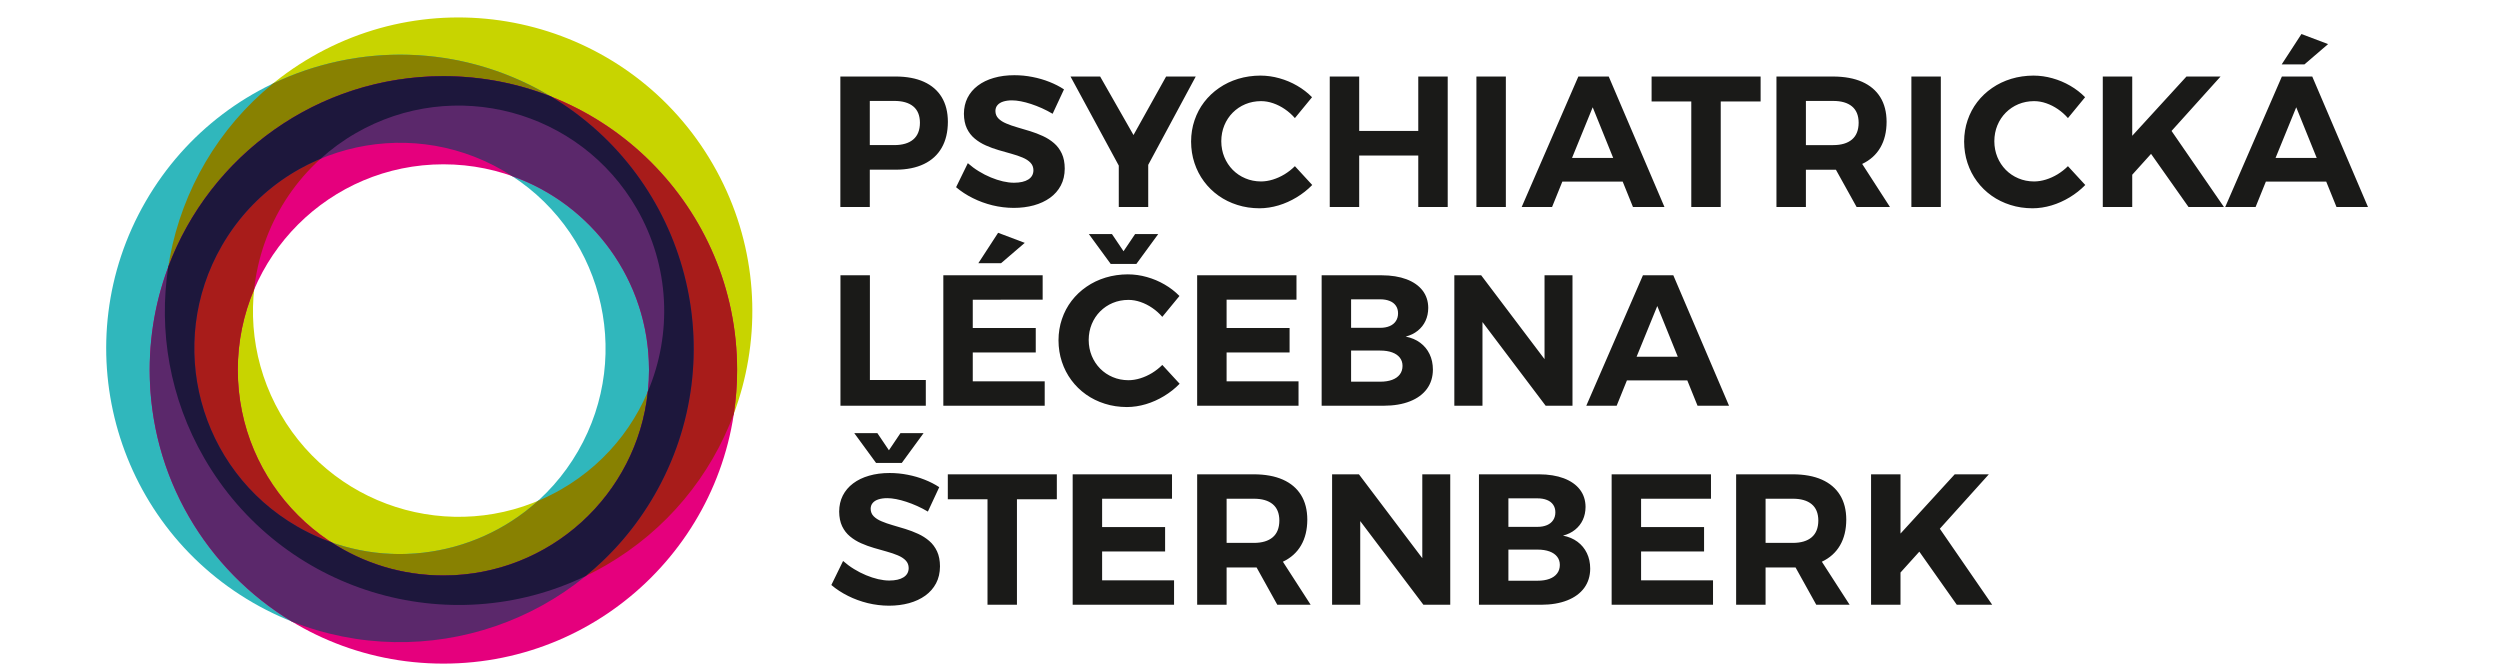
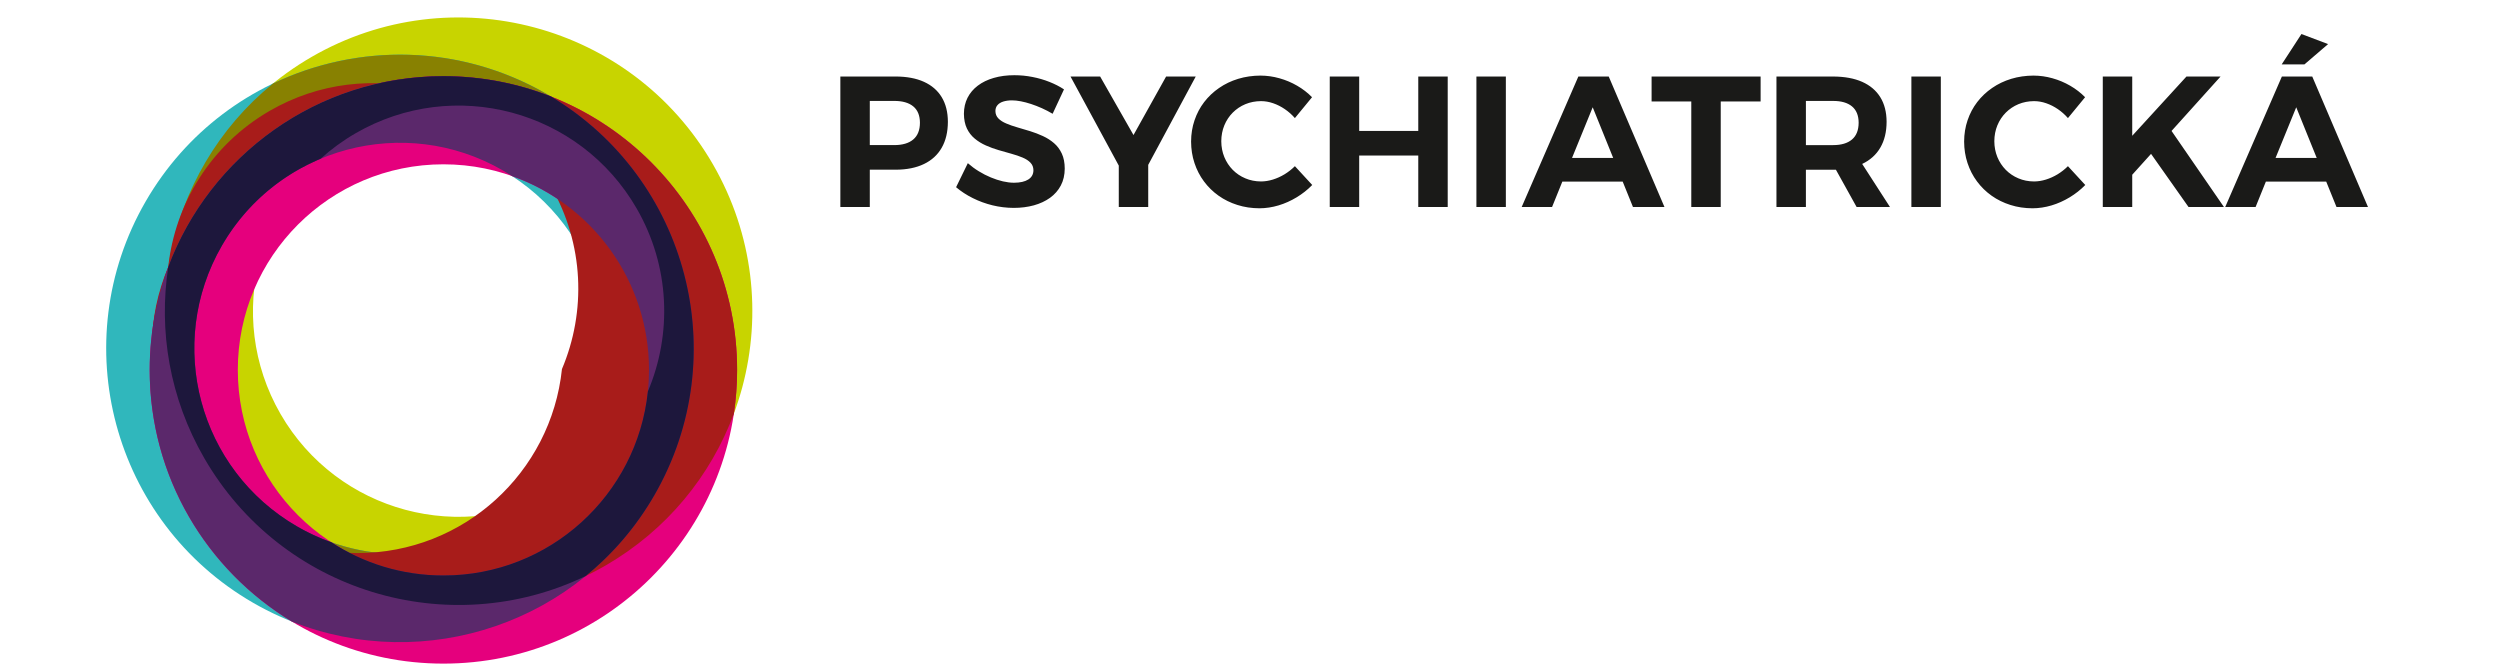
<svg xmlns="http://www.w3.org/2000/svg" id="svg46" version="1.1" viewBox="0 0 75.406 20.108" height="76" width="285">
  <defs id="defs40">
    <clipPath id="clipPath18" clipPathUnits="userSpaceOnUse">
      <path style="clip-rule:evenodd" id="path16" d="M -9,-9 H 851 V 605 H -9 Z" />
    </clipPath>
  </defs>
  <g transform="translate(0,-276.892)" id="layer1">
    <g id="g12" transform="matrix(0.096,0,0,-0.096,-3.45,316.557)">
      <g clip-path="url(#clipPath18)" id="g14">
        <path id="path20" style="fill:#1a1a18;fill-opacity:1;fill-rule:nonzero;stroke:none" d="m 299.968,389.139 v -40.988 h 9.251 v 11.711 h 8.139 c 3.484,0.01 6.441,0.605 8.881,1.786 2.44,1.171 4.303,2.879 5.582,5.124 1.279,2.235 1.923,4.948 1.932,8.139 -0.01,3.035 -0.654,5.612 -1.932,7.719 -1.278,2.118 -3.142,3.728 -5.582,4.84 -2.44,1.103 -5.397,1.659 -8.881,1.669 z m 9.251,-7.67 h 7.671 c 2.596,0 4.587,-0.566 5.973,-1.708 1.395,-1.142 2.098,-2.859 2.108,-5.143 -0.01,-2.342 -0.712,-4.099 -2.108,-5.27 -1.386,-1.171 -3.377,-1.757 -5.973,-1.757 h -7.671 z m 45.438,8.08 c -2.381,0 -4.538,-0.283 -6.48,-0.849 -1.942,-0.556 -3.611,-1.366 -5.006,-2.42 -1.405,-1.054 -2.479,-2.332 -3.24,-3.816 -0.751,-1.493 -1.132,-3.172 -1.142,-5.036 0.02,-1.805 0.332,-3.338 0.937,-4.616 0.615,-1.269 1.435,-2.333 2.479,-3.191 1.034,-0.859 2.205,-1.581 3.494,-2.147 1.298,-0.576 2.635,-1.064 4.011,-1.464 1.376,-0.4 2.713,-0.781 4.011,-1.142 1.298,-0.361 2.459,-0.751 3.494,-1.191 1.044,-0.439 1.864,-0.966 2.479,-1.61 0.615,-0.634 0.927,-1.425 0.937,-2.381 -0.01,-1.269 -0.556,-2.235 -1.62,-2.908 -1.064,-0.673 -2.547,-1.005 -4.47,-1.015 -1.093,0 -2.264,0.146 -3.503,0.429 -1.249,0.293 -2.508,0.703 -3.796,1.24 -1.298,0.537 -2.557,1.181 -3.786,1.942 -1.23,0.751 -2.372,1.601 -3.435,2.537 l -3.689,-7.553 c 1.552,-1.317 3.308,-2.459 5.25,-3.425 1.942,-0.976 4.011,-1.727 6.188,-2.264 2.176,-0.527 4.401,-0.8 6.655,-0.81 2.284,0 4.392,0.273 6.334,0.8 1.942,0.537 3.64,1.327 5.094,2.371 1.444,1.044 2.576,2.332 3.386,3.865 0.81,1.542 1.22,3.308 1.23,5.319 -0.01,1.835 -0.312,3.406 -0.917,4.704 -0.605,1.298 -1.425,2.401 -2.459,3.289 -1.034,0.888 -2.196,1.63 -3.494,2.225 -1.288,0.595 -2.625,1.103 -4.001,1.532 -1.376,0.42 -2.713,0.82 -4.001,1.191 -1.298,0.371 -2.459,0.781 -3.494,1.22 -1.044,0.429 -1.864,0.966 -2.479,1.591 -0.615,0.625 -0.927,1.405 -0.937,2.342 0.01,0.742 0.225,1.357 0.664,1.855 0.429,0.498 1.034,0.869 1.815,1.112 0.781,0.244 1.688,0.371 2.733,0.371 0.829,0 1.747,-0.098 2.772,-0.293 1.015,-0.195 2.088,-0.478 3.22,-0.849 1.122,-0.371 2.264,-0.81 3.416,-1.327 1.152,-0.517 2.264,-1.103 3.357,-1.747 l 3.572,7.67 c -1.376,0.908 -2.908,1.688 -4.587,2.352 -1.679,0.664 -3.445,1.181 -5.309,1.542 -1.864,0.371 -3.757,0.556 -5.68,0.556 z m 42.042,-28.165 14.931,27.755 h -9.31 l -10.247,-18.386 -10.481,18.386 h -9.31 l 15.166,-27.989 v -12.999 h 9.251 z m 35.308,28.047 c -2.489,-0.01 -4.84,-0.351 -7.036,-1.015 -2.206,-0.673 -4.206,-1.63 -6.011,-2.879 -1.806,-1.239 -3.367,-2.713 -4.685,-4.431 -1.308,-1.708 -2.313,-3.611 -3.025,-5.709 -0.712,-2.088 -1.073,-4.323 -1.083,-6.695 0.01,-2.381 0.361,-4.636 1.064,-6.744 0.693,-2.108 1.688,-4.03 2.976,-5.768 1.288,-1.737 2.821,-3.24 4.597,-4.499 1.776,-1.259 3.747,-2.225 5.914,-2.908 2.167,-0.693 4.479,-1.035 6.939,-1.044 2.001,0.01 4.001,0.312 5.992,0.908 1.981,0.595 3.874,1.444 5.679,2.537 1.806,1.093 3.445,2.381 4.899,3.874 l -5.445,5.914 c -0.986,-0.986 -2.069,-1.825 -3.24,-2.547 -1.181,-0.712 -2.401,-1.268 -3.67,-1.659 -1.259,-0.39 -2.508,-0.595 -3.747,-0.595 -1.766,0.01 -3.406,0.332 -4.909,0.976 -1.513,0.634 -2.83,1.522 -3.962,2.664 -1.132,1.152 -2.01,2.489 -2.645,4.021 -0.625,1.532 -0.947,3.191 -0.956,4.987 0.01,1.795 0.332,3.454 0.956,4.977 0.634,1.532 1.512,2.859 2.645,4.001 1.132,1.132 2.449,2.02 3.962,2.655 1.503,0.624 3.143,0.947 4.909,0.956 1.278,0 2.557,-0.224 3.825,-0.664 1.278,-0.439 2.498,-1.054 3.669,-1.854 1.161,-0.79 2.215,-1.728 3.162,-2.811 l 5.387,6.558 c -1.366,1.396 -2.918,2.596 -4.675,3.611 -1.747,1.015 -3.601,1.796 -5.563,2.342 -1.962,0.556 -3.933,0.83 -5.924,0.839 z m 58.788,-41.281 v 40.988 h -9.252 v -17.098 h -18.561 v 17.098 h -9.252 v -40.988 h 9.252 v 16.161 h 18.561 v -16.161 z m 18.269,0 v 40.988 h -9.252 v -40.988 z m 36.713,7.963 3.22,-7.963 h 9.896 l -17.508,40.988 h -9.544 l -17.8,-40.988 h 9.545 l 3.22,7.963 z m -2.986,7.436 h -12.94 l 6.5,15.927 z m 46.317,17.742 v 7.846 h -34.254 v -7.846 h 12.472 v -33.142 h 9.252 v 33.142 z m 30.155,-33.142 h 10.481 l -8.725,13.526 c 2.498,1.181 4.401,2.889 5.699,5.123 1.308,2.235 1.962,4.938 1.971,8.11 -0.01,3.035 -0.664,5.612 -1.971,7.719 -1.308,2.118 -3.211,3.728 -5.709,4.84 -2.498,1.103 -5.543,1.659 -9.125,1.669 h -17.8 v -40.988 h 9.251 v 11.711 h 8.549 0.878 z m -15.927,19.44 v 13.877 h 8.549 c 2.567,0 4.538,-0.566 5.924,-1.708 1.386,-1.142 2.089,-2.859 2.098,-5.143 -0.01,-2.342 -0.712,-4.099 -2.098,-5.27 -1.386,-1.171 -3.357,-1.757 -5.924,-1.757 z m 42.393,-19.44 v 40.988 h -9.251 v -40.988 z m 29.16,41.281 c -2.489,-0.01 -4.84,-0.351 -7.036,-1.015 -2.206,-0.673 -4.206,-1.63 -6.011,-2.879 -1.806,-1.239 -3.367,-2.713 -4.684,-4.431 -1.308,-1.708 -2.313,-3.611 -3.025,-5.709 -0.712,-2.088 -1.073,-4.323 -1.083,-6.695 0.01,-2.381 0.361,-4.636 1.064,-6.744 0.693,-2.108 1.688,-4.03 2.976,-5.768 1.288,-1.737 2.82,-3.24 4.597,-4.499 1.776,-1.259 3.747,-2.225 5.914,-2.908 2.167,-0.693 4.479,-1.035 6.939,-1.044 2.001,0.01 4.001,0.312 5.992,0.908 1.981,0.595 3.874,1.444 5.679,2.537 1.806,1.093 3.445,2.381 4.899,3.874 l -5.445,5.914 c -0.986,-0.986 -2.069,-1.825 -3.24,-2.547 -1.181,-0.712 -2.401,-1.268 -3.669,-1.659 -1.259,-0.39 -2.508,-0.595 -3.747,-0.595 -1.767,0.01 -3.406,0.332 -4.909,0.976 -1.512,0.634 -2.83,1.522 -3.962,2.664 -1.132,1.152 -2.01,2.489 -2.645,4.021 -0.625,1.532 -0.947,3.191 -0.956,4.987 0.01,1.795 0.332,3.454 0.956,4.977 0.634,1.532 1.513,2.859 2.645,4.001 1.132,1.132 2.45,2.02 3.962,2.655 1.503,0.624 3.143,0.947 4.909,0.956 1.278,0 2.557,-0.224 3.825,-0.664 1.278,-0.439 2.498,-1.054 3.67,-1.854 1.161,-0.79 2.215,-1.728 3.162,-2.811 l 5.387,6.558 c -1.366,1.396 -2.918,2.596 -4.675,3.611 -1.747,1.015 -3.601,1.796 -5.563,2.342 -1.962,0.556 -3.933,0.83 -5.924,0.839 z m 48.659,-41.281 h 11.125 l -16.454,23.89 15.4,17.098 h -10.715 l -17.039,-18.62 v 18.62 h -9.251 v -40.988 h 9.251 v 10.13 l 5.914,6.558 z m 36.421,44.794 7.436,6.383 -8.373,3.162 -6.207,-9.544 z m 6.851,-36.831 3.22,-7.963 h 9.896 l -17.508,40.988 h -9.544 l -17.8,-40.988 h 9.545 l 3.22,7.963 z m -2.986,7.436 h -12.94 l 6.5,15.927 z" />
-         <path id="path22" style="fill:#1a1a18;fill-opacity:1;fill-rule:nonzero;stroke:none" d="m 309.252,293.779 v 32.907 h -9.251 v -40.988 h 26.818 v 8.08 z m 48.658,43.096 -8.373,3.162 -6.207,-9.544 h 7.144 z m 5.621,-17.859 v 7.671 H 332.322 v -40.988 h 31.853 v 7.67 h -22.602 v 9.076 h 19.791 v 7.67 h -19.791 v 8.9 z m 14.522,20.611 6.851,-9.368 h 8.08 l 6.851,9.368 h -7.261 l -3.63,-5.387 -3.63,5.387 z m 12.296,-12.648 c -2.489,-0.01 -4.84,-0.351 -7.036,-1.015 -2.206,-0.673 -4.206,-1.63 -6.011,-2.879 -1.806,-1.239 -3.367,-2.713 -4.685,-4.431 -1.308,-1.708 -2.313,-3.611 -3.025,-5.709 -0.712,-2.088 -1.073,-4.323 -1.083,-6.695 0.01,-2.381 0.361,-4.635 1.064,-6.744 0.693,-2.108 1.688,-4.03 2.976,-5.768 1.288,-1.737 2.821,-3.24 4.597,-4.499 1.776,-1.259 3.747,-2.225 5.914,-2.908 2.167,-0.693 4.479,-1.035 6.939,-1.044 2.001,0.01 4.001,0.312 5.992,0.908 1.981,0.595 3.874,1.444 5.679,2.537 1.806,1.093 3.445,2.381 4.899,3.874 l -5.445,5.914 c -0.986,-0.986 -2.069,-1.825 -3.24,-2.547 -1.181,-0.712 -2.401,-1.268 -3.67,-1.659 -1.259,-0.39 -2.508,-0.595 -3.747,-0.595 -1.766,0.01 -3.406,0.332 -4.909,0.976 -1.513,0.634 -2.83,1.522 -3.962,2.664 -1.132,1.152 -2.01,2.489 -2.645,4.021 -0.625,1.532 -0.947,3.191 -0.957,4.987 0.01,1.796 0.332,3.455 0.957,4.977 0.634,1.532 1.512,2.859 2.645,4.001 1.132,1.132 2.449,2.02 3.962,2.655 1.503,0.625 3.143,0.947 4.909,0.956 1.278,0 2.557,-0.224 3.825,-0.664 1.278,-0.439 2.498,-1.054 3.669,-1.854 1.161,-0.79 2.215,-1.727 3.162,-2.811 l 5.387,6.558 c -1.366,1.396 -2.918,2.596 -4.675,3.611 -1.747,1.015 -3.601,1.796 -5.563,2.342 -1.962,0.556 -3.933,0.83 -5.924,0.839 z m 52.933,-7.963 v 7.671 h -31.209 v -40.988 h 31.853 v 7.67 h -22.602 v 9.076 h 19.791 v 7.67 h -19.791 v 8.9 z m 7.905,7.671 v -40.988 h 19.498 c 3.201,0.01 5.943,0.469 8.246,1.386 2.313,0.908 4.079,2.215 5.329,3.904 1.239,1.698 1.874,3.718 1.883,6.07 -0.01,1.805 -0.351,3.425 -1.044,4.86 -0.693,1.435 -1.669,2.625 -2.947,3.572 -1.269,0.947 -2.791,1.591 -4.558,1.932 1.474,0.381 2.733,0.996 3.787,1.845 1.054,0.849 1.874,1.883 2.44,3.103 0.566,1.22 0.849,2.576 0.859,4.069 -0.01,2.118 -0.615,3.943 -1.786,5.465 -1.181,1.532 -2.869,2.703 -5.045,3.533 -2.186,0.82 -4.782,1.24 -7.807,1.249 z m 9.251,-7.553 h 9.134 c 1.161,0 2.157,-0.176 2.996,-0.517 0.839,-0.332 1.483,-0.83 1.932,-1.483 0.459,-0.654 0.693,-1.454 0.693,-2.391 0,-0.956 -0.234,-1.776 -0.693,-2.459 -0.449,-0.683 -1.093,-1.2 -1.932,-1.561 -0.839,-0.361 -1.835,-0.546 -2.996,-0.546 h -9.134 z m 0,-16.102 h 9.134 c 1.474,0 2.733,-0.195 3.777,-0.576 1.044,-0.39 1.845,-0.937 2.401,-1.649 0.566,-0.722 0.849,-1.581 0.849,-2.576 0,-1.054 -0.283,-1.952 -0.849,-2.693 -0.556,-0.742 -1.356,-1.308 -2.401,-1.698 -1.044,-0.39 -2.303,-0.586 -3.777,-0.586 h -9.134 z m 69.562,-17.332 v 40.988 h -8.783 v -26.349 l -19.909,26.349 h -8.432 v -40.988 h 8.842 v 26.291 l 19.85,-26.291 z m 36.069,7.963 3.22,-7.963 h 9.896 l -17.508,40.988 h -9.544 l -17.8,-40.988 h 9.545 l 3.22,7.963 z m -2.986,7.436 h -12.941 l 6.5,15.927 z" />
-         <path id="path24" style="fill:#1a1a18;fill-opacity:1;fill-rule:nonzero;stroke:none" d="m 304.337,277.094 6.851,-9.368 h 8.08 l 6.851,9.368 h -7.261 l -3.63,-5.387 -3.63,5.387 z m 11.125,-12.531 c -2.381,0 -4.538,-0.283 -6.48,-0.849 -1.942,-0.556 -3.611,-1.366 -5.006,-2.42 -1.405,-1.054 -2.479,-2.332 -3.24,-3.816 -0.751,-1.493 -1.132,-3.172 -1.142,-5.036 0.019,-1.805 0.332,-3.338 0.937,-4.616 0.615,-1.269 1.435,-2.333 2.479,-3.191 1.034,-0.859 2.205,-1.581 3.494,-2.147 1.298,-0.576 2.635,-1.064 4.011,-1.464 1.376,-0.4 2.713,-0.781 4.011,-1.142 1.298,-0.361 2.459,-0.751 3.494,-1.191 1.044,-0.439 1.864,-0.966 2.479,-1.61 0.615,-0.634 0.927,-1.425 0.937,-2.381 -0.01,-1.269 -0.556,-2.235 -1.62,-2.908 -1.063,-0.673 -2.547,-1.005 -4.47,-1.015 -1.093,0 -2.264,0.146 -3.503,0.429 -1.249,0.293 -2.508,0.703 -3.796,1.24 -1.298,0.537 -2.557,1.181 -3.786,1.942 -1.23,0.751 -2.372,1.601 -3.435,2.537 l -3.689,-7.553 c 1.552,-1.317 3.308,-2.459 5.25,-3.425 1.942,-0.976 4.011,-1.727 6.187,-2.264 2.176,-0.527 4.401,-0.8 6.655,-0.81 2.284,0 4.392,0.273 6.334,0.8 1.942,0.537 3.64,1.327 5.094,2.372 1.444,1.044 2.576,2.332 3.386,3.865 0.81,1.542 1.22,3.308 1.23,5.319 -0.01,1.835 -0.312,3.406 -0.917,4.704 -0.605,1.298 -1.425,2.401 -2.459,3.289 -1.034,0.888 -2.196,1.63 -3.494,2.225 -1.288,0.595 -2.625,1.103 -4.001,1.532 -1.376,0.42 -2.713,0.82 -4.001,1.191 -1.298,0.371 -2.459,0.781 -3.494,1.22 -1.044,0.429 -1.864,0.966 -2.479,1.591 -0.615,0.625 -0.927,1.405 -0.937,2.342 0.01,0.742 0.225,1.357 0.664,1.855 0.429,0.498 1.034,0.869 1.815,1.112 0.781,0.244 1.688,0.371 2.733,0.371 0.83,0 1.747,-0.098 2.772,-0.293 1.015,-0.195 2.088,-0.478 3.22,-0.849 1.122,-0.371 2.264,-0.81 3.416,-1.327 1.152,-0.517 2.264,-1.103 3.357,-1.747 l 3.572,7.67 c -1.376,0.908 -2.908,1.688 -4.587,2.352 -1.679,0.664 -3.445,1.181 -5.309,1.542 -1.864,0.371 -3.757,0.556 -5.68,0.556 z m 52.523,-8.256 v 7.846 h -34.254 v -7.846 h 12.472 V 223.166 h 9.252 v 33.142 z m 36.186,0.176 v 7.67 H 372.963 V 223.166 h 31.853 v 7.67 H 382.214 v 9.076 h 19.791 v 7.671 H 382.214 v 8.9 z m 33.083,-33.317 h 10.481 l -8.725,13.526 c 2.498,1.181 4.401,2.889 5.699,5.123 1.308,2.235 1.962,4.938 1.971,8.11 -0.01,3.035 -0.663,5.612 -1.971,7.719 -1.308,2.118 -3.211,3.728 -5.709,4.84 -2.498,1.103 -5.543,1.659 -9.125,1.669 H 412.077 V 223.166 h 9.251 v 11.711 h 8.549 0.878 z m -15.927,19.44 v 13.877 h 8.549 c 2.567,0 4.538,-0.566 5.924,-1.708 1.386,-1.142 2.089,-2.859 2.098,-5.143 -0.01,-2.342 -0.712,-4.099 -2.098,-5.27 -1.386,-1.171 -3.357,-1.757 -5.924,-1.757 z m 70.265,-19.44 v 40.988 h -8.783 v -26.349 l -19.909,26.349 H 454.47 V 223.166 h 8.841 v 26.291 l 19.85,-26.291 z m 9.018,40.988 V 223.166 h 19.498 c 3.201,0.01 5.943,0.469 8.246,1.386 2.313,0.908 4.079,2.215 5.329,3.904 1.239,1.698 1.874,3.718 1.883,6.07 -0.01,1.805 -0.351,3.425 -1.044,4.86 -0.693,1.435 -1.669,2.625 -2.947,3.572 -1.269,0.947 -2.791,1.591 -4.558,1.932 1.473,0.381 2.733,0.996 3.787,1.845 1.054,0.849 1.874,1.883 2.44,3.103 0.566,1.22 0.849,2.576 0.859,4.069 -0.01,2.118 -0.615,3.943 -1.786,5.465 -1.181,1.532 -2.869,2.703 -5.045,3.533 -2.186,0.82 -4.782,1.24 -7.807,1.249 z m 9.251,-7.553 h 9.134 c 1.161,0 2.157,-0.176 2.996,-0.517 0.839,-0.332 1.483,-0.83 1.932,-1.483 0.459,-0.654 0.693,-1.454 0.693,-2.391 0,-0.956 -0.234,-1.776 -0.693,-2.459 -0.449,-0.683 -1.093,-1.2 -1.932,-1.561 -0.839,-0.361 -1.835,-0.547 -2.996,-0.547 h -9.134 z m 0,-16.102 h 9.134 c 1.474,0 2.733,-0.195 3.777,-0.576 1.044,-0.39 1.845,-0.937 2.401,-1.649 0.566,-0.722 0.849,-1.581 0.849,-2.576 0,-1.054 -0.283,-1.952 -0.849,-2.693 -0.556,-0.742 -1.356,-1.308 -2.401,-1.698 -1.044,-0.39 -2.303,-0.586 -3.777,-0.586 h -9.134 z m 63.648,15.985 v 7.67 H 542.301 V 223.166 h 31.853 v 7.67 h -22.602 v 9.076 h 19.791 v 7.671 h -19.791 v 8.9 z m 33.083,-33.317 h 10.481 l -8.725,13.526 c 2.498,1.181 4.401,2.889 5.699,5.123 1.308,2.235 1.962,4.938 1.971,8.11 -0.01,3.035 -0.664,5.612 -1.971,7.719 -1.308,2.118 -3.211,3.728 -5.709,4.84 -2.498,1.103 -5.543,1.659 -9.125,1.669 H 581.415 V 223.166 h 9.251 v 11.711 h 8.549 0.878 z m -15.927,19.44 v 13.877 h 8.549 c 2.567,0 4.538,-0.566 5.924,-1.708 1.386,-1.142 2.089,-2.859 2.098,-5.143 -0.01,-2.342 -0.712,-4.099 -2.098,-5.27 -1.386,-1.171 -3.357,-1.757 -5.924,-1.757 z m 60.077,-19.44 h 11.125 l -16.454,23.89 15.4,17.098 H 650.099 L 633.06,245.534 v 18.62 h -9.251 V 223.166 h 9.251 v 10.13 l 5.914,6.558 z" />
        <path id="path26" style="fill:#c8d400;fill-opacity:1;fill-rule:evenodd;stroke:none" d="m 226.163,235.481 c -44.137,-25.483 -100.576,-10.36 -126.058,33.777 -25.483,44.137 -10.36,100.576 33.777,126.058 44.137,25.483 100.576,10.36 126.058,-33.777 25.483,-44.137 10.36,-100.576 -33.777,-126.058 z m -13.842,23.976 c -30.896,-17.838 -70.403,-7.252 -88.241,23.644 -17.838,30.896 -7.252,70.403 23.644,88.241 30.896,17.838 70.403,7.252 88.241,-23.644 17.838,-30.896 7.252,-70.403 -23.644,-88.241" />
        <path id="path28" style="fill:#30b7bc;fill-opacity:1;fill-rule:evenodd;stroke:none" d="m 207.738,383.627 c 44.137,-25.483 59.26,-81.921 33.777,-126.058 -25.483,-44.138 -81.921,-59.26 -126.058,-33.777 -44.137,25.483 -59.26,81.921 -33.777,126.058 25.483,44.137 81.921,59.26 126.058,33.777 z m -13.842,-23.976 c 30.896,-17.838 41.482,-57.345 23.644,-88.241 -17.838,-30.896 -57.345,-41.482 -88.241,-23.644 -30.896,17.838 -41.482,57.345 -23.644,88.241 17.838,30.896 57.345,41.482 88.241,23.644" />
        <path id="path30" style="fill:#888101;fill-opacity:1;fill-rule:evenodd;stroke:none" d="m 207.738,383.627 c 44.137,-25.483 59.26,-81.921 33.777,-126.058 -5.767,-9.989 -13.123,-18.485 -21.559,-25.367 -43.091,-20.74 -95.549,-5.037 -119.852,37.056 -22.973,39.791 -12.94,89.576 21.598,117.667 26.525,12.687 58.647,12.514 86.035,-3.298 z m 4.583,-124.171 c -2.414,-1.393 -4.88,-2.614 -7.384,-3.664 -20.235,-18.31 -50.733,-22.404 -75.638,-8.025 -30.896,17.838 -41.482,57.345 -23.644,88.241 7.36,12.748 18.41,22.034 31.021,27.297 3.325,3.003 7.011,5.706 11.048,8.037 30.896,17.838 70.403,7.252 88.241,-23.644 17.838,-30.896 7.252,-70.403 -23.644,-88.241" />
        <path id="path32" style="fill:#e5007d;fill-opacity:1;fill-rule:evenodd;stroke:none" d="m 82.969,296.957 c 0,50.965 41.316,92.281 92.281,92.281 50.965,0 92.281,-41.316 92.281,-92.281 0,-50.965 -41.316,-92.281 -92.281,-92.281 -50.966,0 -92.281,41.316 -92.281,92.281 z m 27.684,0 c 0,35.676 28.921,64.597 64.597,64.597 35.676,0 64.597,-28.921 64.597,-64.597 0,-35.676 -28.921,-64.597 -64.597,-64.597 -35.676,0 -64.597,28.921 -64.597,64.597" />
-         <path id="path34" style="fill:#a81c1a;fill-opacity:1;fill-rule:evenodd;stroke:none" d="m 88.794,329.28 c 13.1,35.022 46.864,59.958 86.456,59.958 50.965,0 92.281,-41.316 92.281,-92.281 0,-4.669 -0.35,-9.255 -1.019,-13.738 -7.218,-19.434 -20.993,-36.564 -40.349,-47.739 -44.137,-25.483 -100.576,-10.36 -126.058,33.777 -10.903,18.885 -14.367,40.022 -11.31,60.023 z m 26.994,-7.044 c 2.126,19.814 13.356,38.378 31.935,49.105 30.896,17.838 70.403,7.252 88.241,-23.644 10.536,-18.249 11.153,-39.5 3.529,-57.517 -3.388,-32.49 -30.857,-57.819 -64.243,-57.819 -35.676,0 -64.597,28.921 -64.597,64.597 0,8.971 1.83,17.514 5.135,25.278" />
+         <path id="path34" style="fill:#a81c1a;fill-opacity:1;fill-rule:evenodd;stroke:none" d="m 88.794,329.28 c 13.1,35.022 46.864,59.958 86.456,59.958 50.965,0 92.281,-41.316 92.281,-92.281 0,-4.669 -0.35,-9.255 -1.019,-13.738 -7.218,-19.434 -20.993,-36.564 -40.349,-47.739 -44.137,-25.483 -100.576,-10.36 -126.058,33.777 -10.903,18.885 -14.367,40.022 -11.31,60.023 z c 2.126,19.814 13.356,38.378 31.935,49.105 30.896,17.838 70.403,7.252 88.241,-23.644 10.536,-18.249 11.153,-39.5 3.529,-57.517 -3.388,-32.49 -30.857,-57.819 -64.243,-57.819 -35.676,0 -64.597,28.921 -64.597,64.597 0,8.971 1.83,17.514 5.135,25.278" />
        <path id="path36" style="fill:#5b286b;fill-opacity:1;fill-rule:evenodd;stroke:none" d="m 82.969,296.958 c 0,50.965 41.316,92.281 92.281,92.281 11.922,0 23.316,-2.261 33.776,-6.378 43.137,-25.831 57.721,-81.589 32.488,-125.292 -23.191,-40.168 -72.019,-56.3 -113.883,-39.67 -26.765,16.156 -44.663,45.516 -44.663,79.059 z m 110.927,62.694 c 0.994,-0.574 1.966,-1.171 2.918,-1.789 25.072,-8.877 43.034,-32.791 43.034,-60.905 0,-35.676 -28.921,-64.597 -64.597,-64.597 -13.005,0 -25.109,3.846 -35.245,10.458 -3.649,1.299 -7.233,2.942 -10.707,4.948 -30.896,17.838 -41.482,57.345 -23.644,88.241 17.838,30.896 57.345,41.482 88.241,23.644" />
        <path id="path38" style="fill:#1d173c;fill-opacity:1;fill-rule:evenodd;stroke:none" d="m 212.987,380.353 h 3e-4 c 0.645,-0.432 1.284,-0.871 1.915,-1.317 l 0.002,-10e-4 c 0.63,-0.445 1.254,-0.897 1.87,-1.355 l 0.006,-0.005 c 0.615,-0.458 1.223,-0.922 1.823,-1.392 l 0.009,-0.007 c 0.599,-0.47 1.192,-0.946 1.777,-1.428 l 0.013,-0.011 c 0.584,-0.481 1.16,-0.969 1.729,-1.462 l 0.018,-0.016 c 0.567,-0.492 1.127,-0.99 1.68,-1.494 l 0.023,-0.021 c 0.551,-0.502 1.094,-1.01 1.631,-1.524 l 0.03,-0.029 c 0.533,-0.511 1.06,-1.028 1.579,-1.551 l 0.038,-0.038 c 0.516,-0.52 1.025,-1.045 1.527,-1.575 l 0.045,-0.048 c 0.499,-0.528 0.99,-1.061 1.475,-1.598 l 0.053,-0.059 c 0.482,-0.535 0.956,-1.075 1.423,-1.621 l 0.059,-0.069 c 0.464,-0.542 0.921,-1.089 1.372,-1.641 l 0.067,-0.082 c 0.446,-0.548 0.886,-1.1 1.318,-1.657 l 0.075,-0.097 c 0.428,-0.553 0.85,-1.11 1.264,-1.671 l 0.084,-0.113 c 0.41,-0.557 0.814,-1.119 1.211,-1.684 0.03,-0.043 0.06,-0.086 0.091,-0.13 0.392,-0.561 0.778,-1.126 1.157,-1.694 0.033,-0.049 0.066,-0.099 0.098,-0.148 0.374,-0.564 0.742,-1.131 1.103,-1.702 0.036,-0.056 0.071,-0.113 0.106,-0.169 0.356,-0.566 0.706,-1.134 1.049,-1.707 0.038,-0.063 0.075,-0.126 0.113,-0.189 0.338,-0.567 0.671,-1.138 0.996,-1.712 0.04,-0.07 0.079,-0.14 0.119,-0.21 0.321,-0.569 0.635,-1.14 0.944,-1.714 0.041,-0.077 0.082,-0.154 0.123,-0.232 0.303,-0.569 0.6,-1.14 0.891,-1.714 0.043,-0.085 0.086,-0.171 0.129,-0.257 0.285,-0.568 0.565,-1.139 0.839,-1.712 0.044,-0.093 0.088,-0.187 0.132,-0.28 0.268,-0.567 0.531,-1.137 0.787,-1.709 0.046,-0.102 0.091,-0.205 0.136,-0.307 0.251,-0.565 0.496,-1.132 0.736,-1.702 0.047,-0.111 0.093,-0.223 0.139,-0.334 0.234,-0.563 0.463,-1.128 0.685,-1.695 0.047,-0.12 0.093,-0.24 0.139,-0.36 0.217,-0.56 0.43,-1.122 0.636,-1.686 0.047,-0.13 0.094,-0.26 0.14,-0.39 0.201,-0.557 0.397,-1.115 0.587,-1.675 0.047,-0.138 0.092,-0.277 0.139,-0.416 0.185,-0.553 0.365,-1.108 0.539,-1.665 0.046,-0.148 0.091,-0.297 0.137,-0.445 0.168,-0.548 0.333,-1.098 0.492,-1.649 0.046,-0.159 0.089,-0.319 0.134,-0.478 0.153,-0.543 0.302,-1.087 0.445,-1.633 0.044,-0.169 0.086,-0.338 0.129,-0.507 0.137,-0.538 0.272,-1.076 0.4,-1.617 0.043,-0.179 0.082,-0.358 0.124,-0.537 0.123,-0.532 0.243,-1.066 0.356,-1.6 0.04,-0.188 0.077,-0.376 0.116,-0.564 0.109,-0.527 0.214,-1.055 0.314,-1.584 0.037,-0.198 0.071,-0.396 0.107,-0.595 0.094,-0.521 0.186,-1.042 0.271,-1.564 0.034,-0.208 0.065,-0.416 0.097,-0.624 0.08,-0.514 0.159,-1.03 0.23,-1.546 0.03,-0.217 0.057,-0.435 0.085,-0.652 0.067,-0.508 0.132,-1.016 0.191,-1.526 0.026,-0.228 0.049,-0.456 0.073,-0.684 0.054,-0.5 0.106,-1 0.152,-1.502 0.022,-0.238 0.039,-0.477 0.059,-0.716 0.041,-0.492 0.081,-0.984 0.114,-1.477 0.017,-0.248 0.029,-0.496 0.044,-0.744 0.028,-0.485 0.056,-0.97 0.077,-1.456 0.011,-0.257 0.018,-0.514 0.027,-0.77 0.017,-0.478 0.033,-0.955 0.042,-1.433 0.005,-0.267 0.006,-0.533 0.008,-0.8 0.005,-0.469 0.01,-0.939 0.007,-1.409 -0.001,-0.275 -0.008,-0.55 -0.012,-0.826 -0.006,-0.462 -0.013,-0.924 -0.026,-1.387 -0.008,-0.283 -0.022,-0.567 -0.032,-0.85 -0.017,-0.454 -0.034,-0.909 -0.058,-1.363 -0.015,-0.291 -0.036,-0.583 -0.055,-0.874 -0.028,-0.447 -0.055,-0.894 -0.089,-1.342 -0.023,-0.299 -0.052,-0.598 -0.078,-0.896 -0.038,-0.439 -0.076,-0.879 -0.12,-1.318 -0.031,-0.308 -0.069,-0.615 -0.103,-0.923 -0.048,-0.431 -0.095,-0.862 -0.149,-1.292 -0.04,-0.315 -0.086,-0.629 -0.129,-0.943 -0.058,-0.424 -0.114,-0.848 -0.178,-1.271 -0.049,-0.322 -0.104,-0.643 -0.156,-0.965 -0.067,-0.415 -0.133,-0.83 -0.205,-1.244 -0.058,-0.331 -0.124,-0.661 -0.186,-0.992 -0.076,-0.405 -0.15,-0.811 -0.231,-1.215 -0.068,-0.337 -0.143,-0.673 -0.215,-1.01 -0.085,-0.398 -0.168,-0.795 -0.258,-1.192 -0.078,-0.343 -0.164,-0.685 -0.245,-1.028 -0.093,-0.39 -0.184,-0.779 -0.283,-1.168 -0.088,-0.349 -0.185,-0.698 -0.278,-1.047 -0.101,-0.381 -0.2,-0.762 -0.306,-1.142 -0.099,-0.354 -0.206,-0.707 -0.31,-1.061 -0.11,-0.374 -0.216,-0.749 -0.331,-1.122 -0.11,-0.358 -0.228,-0.715 -0.343,-1.073 -0.117,-0.367 -0.232,-0.734 -0.354,-1.1 -0.122,-0.365 -0.253,-0.729 -0.38,-1.093 -0.124,-0.357 -0.245,-0.714 -0.374,-1.07 -0.135,-0.372 -0.278,-0.741 -0.418,-1.112 -0.131,-0.347 -0.258,-0.695 -0.393,-1.041 -0.147,-0.378 -0.304,-0.754 -0.458,-1.13 -0.137,-0.337 -0.27,-0.675 -0.411,-1.011 -0.162,-0.386 -0.334,-0.77 -0.502,-1.155 -0.141,-0.324 -0.279,-0.65 -0.424,-0.973 -0.179,-0.398 -0.368,-0.793 -0.553,-1.19 -0.144,-0.308 -0.283,-0.618 -0.431,-0.925 -0.199,-0.416 -0.41,-0.829 -0.616,-1.243 -0.142,-0.286 -0.28,-0.573 -0.426,-0.857 -0.234,-0.459 -0.48,-0.914 -0.723,-1.371 -0.127,-0.237 -0.249,-0.476 -0.377,-0.714 -0.375,-0.693 -0.763,-1.381 -1.159,-2.067 -0.361,-0.626 -0.729,-1.245 -1.102,-1.859 l -0.01,-0.016 c -0.369,-0.606 -0.744,-1.206 -1.125,-1.801 l -0.032,-0.049 c -0.371,-0.578 -0.747,-1.151 -1.129,-1.718 -0.024,-0.036 -0.049,-0.072 -0.073,-0.107 -0.366,-0.542 -0.737,-1.079 -1.112,-1.611 -0.044,-0.063 -0.089,-0.126 -0.134,-0.188 -0.356,-0.501 -0.716,-0.998 -1.081,-1.491 -0.068,-0.092 -0.136,-0.183 -0.204,-0.274 -0.342,-0.458 -0.687,-0.912 -1.036,-1.362 -0.096,-0.123 -0.192,-0.247 -0.288,-0.37 -0.323,-0.412 -0.649,-0.821 -0.978,-1.226 -0.128,-0.157 -0.255,-0.314 -0.384,-0.47 -0.301,-0.366 -0.605,-0.729 -0.91,-1.089 -0.161,-0.19 -0.323,-0.38 -0.486,-0.568 -0.276,-0.32 -0.554,-0.637 -0.833,-0.953 -0.205,-0.231 -0.411,-0.461 -0.618,-0.689 -0.241,-0.267 -0.485,-0.532 -0.729,-0.796 -0.266,-0.287 -0.534,-0.572 -0.803,-0.855 -0.19,-0.2 -0.381,-0.399 -0.573,-0.597 -0.324,-0.335 -0.651,-0.667 -0.979,-0.996 -0.105,-0.105 -0.21,-0.209 -0.315,-0.314 -0.412,-0.41 -0.828,-0.815 -1.248,-1.215 L 225.32,236.937 c -1.733,-1.655 -3.523,-3.233 -5.364,-4.736 -43.091,-20.74 -95.549,-5.037 -119.852,37.056 -10.905,18.887 -14.368,40.026 -11.308,60.028 13.101,35.019 46.864,59.953 86.454,59.953 11.922,0 23.316,-2.261 33.776,-6.378 1.348,-0.807 2.668,-1.644 3.96,-2.508 z m 26.507,-90.174 c -3.388,-32.49 -30.857,-57.819 -64.243,-57.819 -13.001,0 -25.103,3.844 -35.237,10.453 -0.125,0.044 -0.249,0.091 -0.374,0.137 -0.109,0.04 -0.219,0.08 -0.328,0.12 -0.28,0.103 -0.559,0.209 -0.839,0.316 -0.144,0.055 -0.288,0.111 -0.431,0.168 -0.241,0.095 -0.482,0.191 -0.723,0.289 -0.195,0.079 -0.39,0.16 -0.585,0.241 -0.186,0.078 -0.371,0.156 -0.557,0.236 -0.245,0.105 -0.49,0.212 -0.735,0.321 -0.134,0.059 -0.268,0.119 -0.402,0.18 -0.289,0.13 -0.578,0.263 -0.866,0.399 -0.089,0.042 -0.179,0.084 -0.268,0.127 -0.331,0.157 -0.66,0.317 -0.989,0.48 -0.052,0.025 -0.103,0.051 -0.155,0.077 -0.357,0.179 -0.714,0.361 -1.07,0.547 l -0.08,0.042 c -0.377,0.198 -0.753,0.4 -1.129,0.606 l -0.025,0.013 c -0.388,0.214 -0.775,0.432 -1.161,0.654 -30.896,17.838 -41.482,57.345 -23.644,88.241 0.268,0.464 0.541,0.922 0.818,1.377 0.024,0.04 0.049,0.08 0.073,0.12 0.267,0.435 0.537,0.865 0.813,1.292 0.016,0.025 0.032,0.05 0.048,0.075 0.284,0.438 0.572,0.872 0.865,1.301 0.025,0.038 0.052,0.075 0.077,0.113 0.278,0.405 0.559,0.805 0.844,1.202 0.031,0.043 0.061,0.085 0.091,0.128 0.298,0.413 0.601,0.821 0.907,1.225 0.025,0.033 0.051,0.066 0.077,0.1 0.289,0.38 0.583,0.755 0.88,1.127 0.046,0.057 0.091,0.115 0.137,0.172 0.295,0.367 0.594,0.73 0.895,1.09 0.039,0.047 0.079,0.093 0.118,0.14 0.304,0.359 0.611,0.714 0.921,1.065 0.06,0.068 0.121,0.136 0.182,0.204 0.286,0.321 0.574,0.638 0.866,0.952 0.061,0.066 0.122,0.133 0.184,0.199 0.314,0.335 0.63,0.666 0.95,0.993 0.076,0.078 0.152,0.154 0.229,0.232 0.278,0.281 0.558,0.56 0.84,0.836 0.09,0.088 0.179,0.175 0.27,0.263 0.287,0.278 0.578,0.552 0.87,0.824 0.119,0.111 0.238,0.22 0.358,0.33 0.269,0.247 0.54,0.491 0.813,0.733 0.117,0.104 0.235,0.207 0.352,0.31 0.26,0.227 0.522,0.451 0.785,0.673 0.163,0.138 0.326,0.274 0.49,0.41 0.255,0.211 0.511,0.42 0.769,0.627 0.149,0.119 0.299,0.238 0.449,0.356 0.238,0.187 0.477,0.372 0.717,0.556 0.202,0.154 0.405,0.307 0.609,0.459 0.196,0.146 0.393,0.291 0.59,0.435 0.224,0.163 0.448,0.324 0.673,0.484 0.219,0.155 0.438,0.308 0.658,0.46 0.24,0.166 0.482,0.329 0.725,0.492 0.155,0.104 0.311,0.207 0.467,0.31 0.276,0.182 0.554,0.361 0.833,0.538 0.133,0.085 0.267,0.168 0.401,0.252 0.361,0.226 0.724,0.447 1.088,0.666 0.105,0.063 0.211,0.126 0.316,0.188 0.32,0.189 0.641,0.374 0.964,0.558 0.079,0.045 0.159,0.089 0.238,0.134 0.865,0.486 1.74,0.951 2.625,1.396 0.042,0.021 0.083,0.042 0.125,0.063 0.931,0.466 1.873,0.908 2.824,1.328 l 0.03,0.013 c 0.388,0.171 0.777,0.338 1.168,0.501 l 5e-4,3e-4 c 3.325,3.003 7.011,5.706 11.048,8.037 30.896,17.838 70.403,7.252 88.241,-23.644 10.536,-18.249 11.153,-39.5 3.529,-57.517" />
      </g>
    </g>
  </g>
</svg>